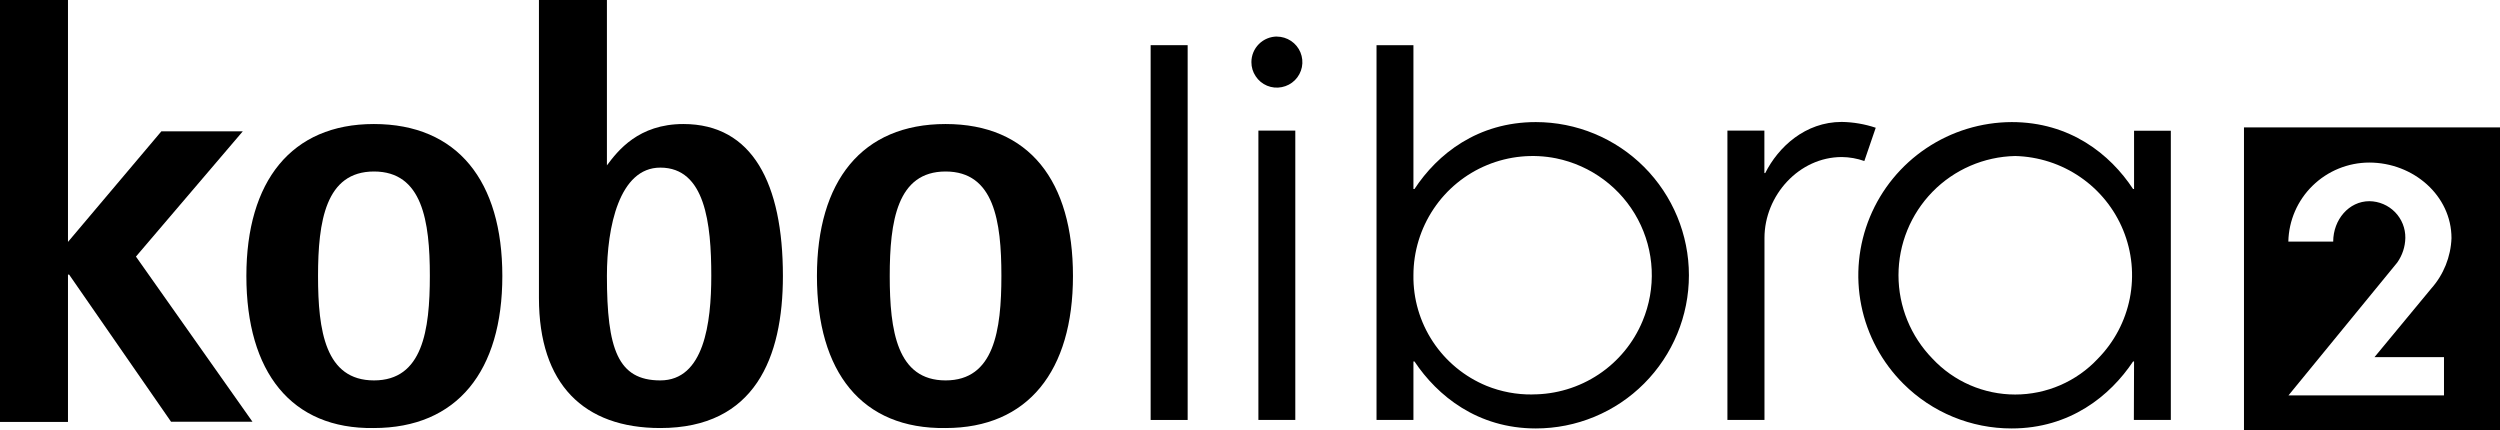
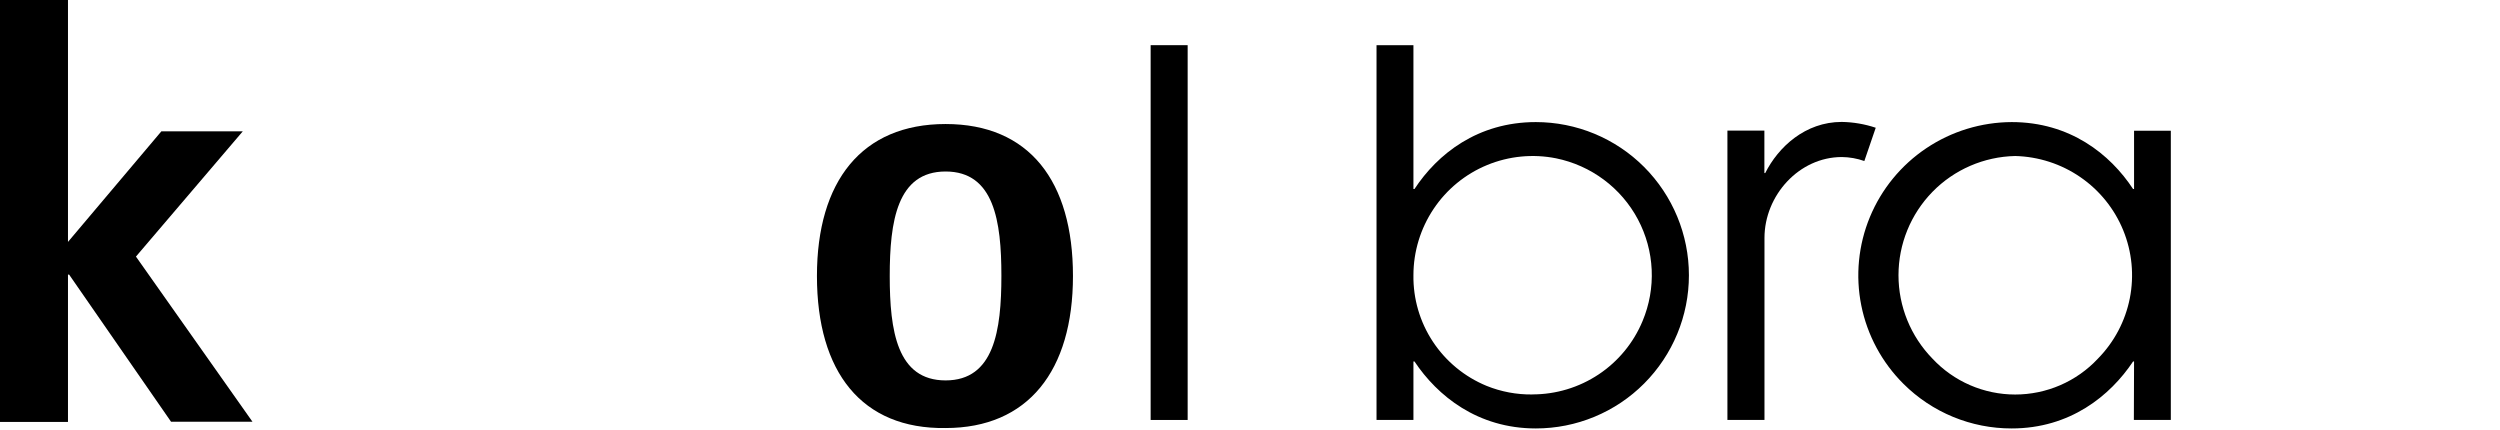
<svg xmlns="http://www.w3.org/2000/svg" width="215" height="37" viewBox="0 0 215 37" fill="none">
  <path d="M0 0H5.846V20.805L13.877 11.295H20.879L11.691 22.066L21.713 36.27H14.711L5.943 23.613H5.846V36.288H0V0Z" fill="black" />
-   <path d="M21.188 23.736C21.188 15.584 25.055 10.666 32.151 10.666C39.356 10.666 43.201 15.58 43.201 23.736C43.201 31.893 39.338 36.811 32.137 36.811C25.055 36.916 21.188 31.999 21.188 23.736ZM32.164 32.715C36.34 32.715 36.967 28.426 36.967 23.719C36.967 19.012 36.327 14.749 32.164 14.749C28 14.749 27.351 19.034 27.351 23.741C27.351 28.448 27.974 32.715 32.164 32.715Z" fill="black" />
-   <path d="M52.195 14.222C53.131 12.969 54.906 10.666 58.769 10.666C64.72 10.666 67.33 15.791 67.33 23.736C67.33 30.742 64.928 36.811 56.786 36.811C50.208 36.811 46.349 33.049 46.349 25.622V0H52.195V14.222ZM56.786 32.715C60.544 32.715 61.171 27.797 61.171 23.719C61.171 19.223 60.65 14.415 56.786 14.415C53.254 14.415 52.195 19.535 52.195 23.719C52.195 30.012 53.131 32.715 56.786 32.715Z" fill="black" />
  <path d="M70.257 23.736C70.257 15.58 74.115 10.666 81.321 10.666C88.526 10.666 92.275 15.584 92.275 23.736C92.275 31.889 88.416 36.811 81.321 36.811C74.107 36.916 70.257 31.999 70.257 23.736ZM81.321 32.715C85.493 32.715 86.12 28.426 86.12 23.719C86.12 19.012 85.493 14.749 81.321 14.749C77.149 14.749 76.517 19.034 76.517 23.741C76.517 28.448 77.144 32.715 81.321 32.715Z" fill="black" />
  <path d="M98.955 3.885H102.138V36.117H98.955V3.885Z" fill="black" />
-   <path d="M109.811 3.147C110.246 3.149 110.669 3.279 111.03 3.52C111.391 3.762 111.672 4.104 111.838 4.505C112.004 4.906 112.048 5.346 111.963 5.772C111.878 6.197 111.669 6.588 111.361 6.895C111.054 7.202 110.662 7.41 110.235 7.493C109.809 7.58 109.367 7.537 108.967 7.37C108.566 7.203 108.225 6.92 107.988 6.557C107.745 6.197 107.618 5.773 107.621 5.34C107.621 4.757 107.854 4.198 108.268 3.786C108.682 3.374 109.243 3.142 109.829 3.142L109.811 3.147ZM111.396 11.229V36.117H108.222V11.229H111.396Z" fill="black" />
  <path d="M121.555 36.117H118.381V3.885H121.555V16.256H121.644C123.622 13.246 127.074 10.499 132.081 10.499C133.812 10.5 135.525 10.841 137.123 11.503C138.721 12.166 140.172 13.136 141.392 14.358C143.862 16.835 145.247 20.183 145.247 23.673C145.247 27.162 143.862 30.511 141.392 32.987C140.173 34.211 138.722 35.181 137.124 35.843C135.526 36.506 133.812 36.846 132.081 36.846C127.074 36.846 123.622 34.051 121.644 31.085H121.555V36.117ZM131.781 33.919C133.811 33.921 135.795 33.323 137.483 32.2C139.171 31.077 140.485 29.48 141.26 27.613C141.846 26.216 142.114 24.707 142.045 23.195C141.976 21.682 141.571 20.204 140.86 18.865C140.149 17.527 139.149 16.362 137.932 15.455C136.714 14.547 135.31 13.919 133.82 13.615C131.831 13.219 129.769 13.42 127.894 14.193C126.02 14.966 124.419 16.277 123.295 17.957C122.161 19.649 121.555 21.637 121.555 23.671C121.526 25.701 122.11 27.694 123.232 29.39C124.354 31.087 125.961 32.409 127.847 33.185C129.096 33.69 130.433 33.941 131.781 33.924V33.919Z" fill="black" />
  <path d="M161.313 10.987L160.333 13.848C159.713 13.629 159.061 13.513 158.403 13.505C154.708 13.505 151.745 16.815 151.745 20.467V36.117H148.558V11.229H151.737V14.881H151.812C152.929 12.648 155.251 10.486 158.386 10.486C159.382 10.501 160.369 10.67 161.313 10.987Z" fill="black" />
  <path d="M183.529 31.085H183.446C181.468 34.051 178.015 36.846 173.004 36.846C171.275 36.849 169.563 36.511 167.966 35.853C166.368 35.194 164.918 34.228 163.697 33.01C161.847 31.169 160.586 28.825 160.072 26.273C159.559 23.72 159.816 21.073 160.811 18.666C161.807 16.258 163.496 14.198 165.665 12.745C167.835 11.291 170.389 10.51 173.004 10.499C178.015 10.499 181.468 13.25 183.446 16.256H183.529V11.242H186.691V36.117H183.512L183.529 31.085ZM173.304 13.417C170.621 13.475 168.068 14.58 166.196 16.494C164.319 18.416 163.27 20.99 163.27 23.671C163.27 26.351 164.319 28.925 166.196 30.847C167.105 31.82 168.205 32.595 169.429 33.125C170.652 33.655 171.972 33.929 173.306 33.929C174.641 33.929 175.961 33.655 177.184 33.125C178.407 32.595 179.508 31.82 180.417 30.847C181.821 29.419 182.776 27.614 183.164 25.654C183.551 23.693 183.356 21.663 182.6 19.811C181.845 17.96 180.563 16.369 178.911 15.233C177.26 14.097 175.311 13.466 173.304 13.417Z" fill="black" />
-   <path fill-rule="evenodd" clip-rule="evenodd" d="M192.982 10.956V36.996H215V10.956H192.982ZM210.828 20.48C210.769 22.083 210.153 23.617 209.084 24.818L204.205 30.715H210.183V34.007H196.806L206.161 22.581C206.601 21.96 206.845 21.222 206.859 20.462C206.865 20.053 206.79 19.646 206.638 19.265C206.486 18.884 206.26 18.537 205.973 18.243C205.686 17.95 205.343 17.715 204.965 17.554C204.586 17.392 204.18 17.307 203.768 17.302C202.002 17.302 200.655 18.898 200.655 20.779H196.797C196.835 18.966 197.583 17.24 198.883 15.97C200.182 14.7 201.929 13.985 203.75 13.98C207.556 13.98 210.828 16.828 210.828 20.48Z" fill="black" />
</svg>